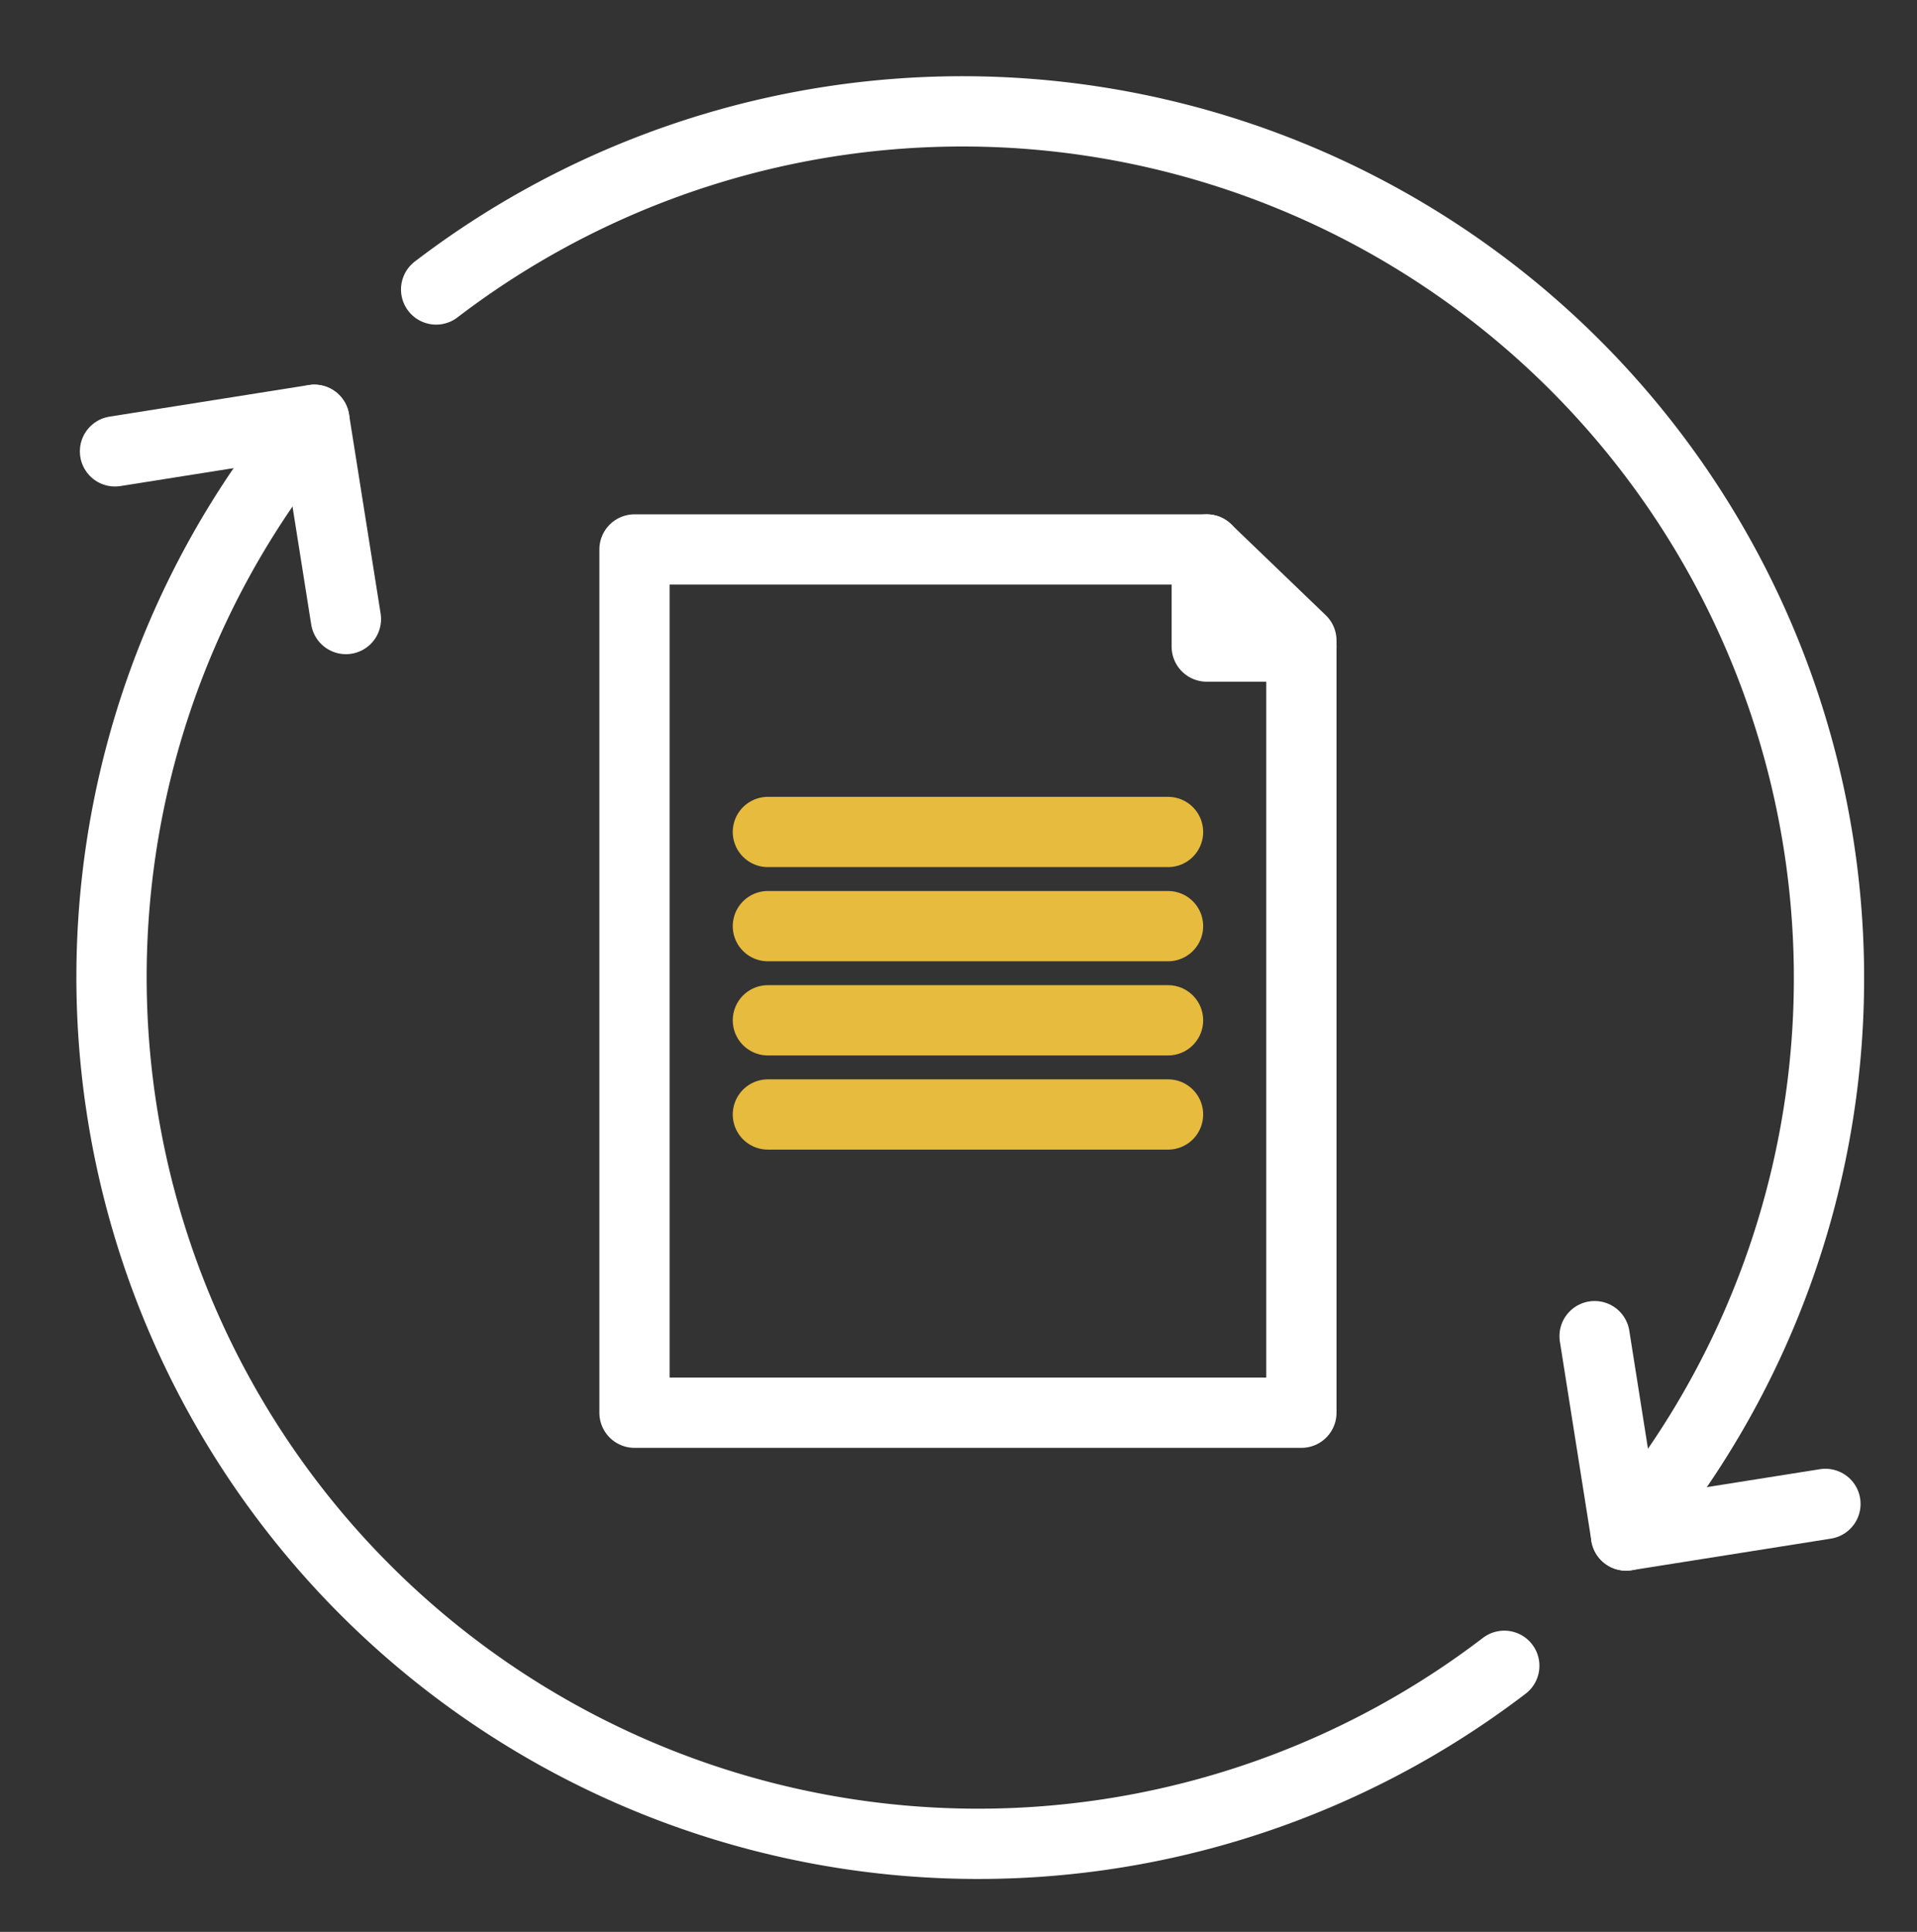
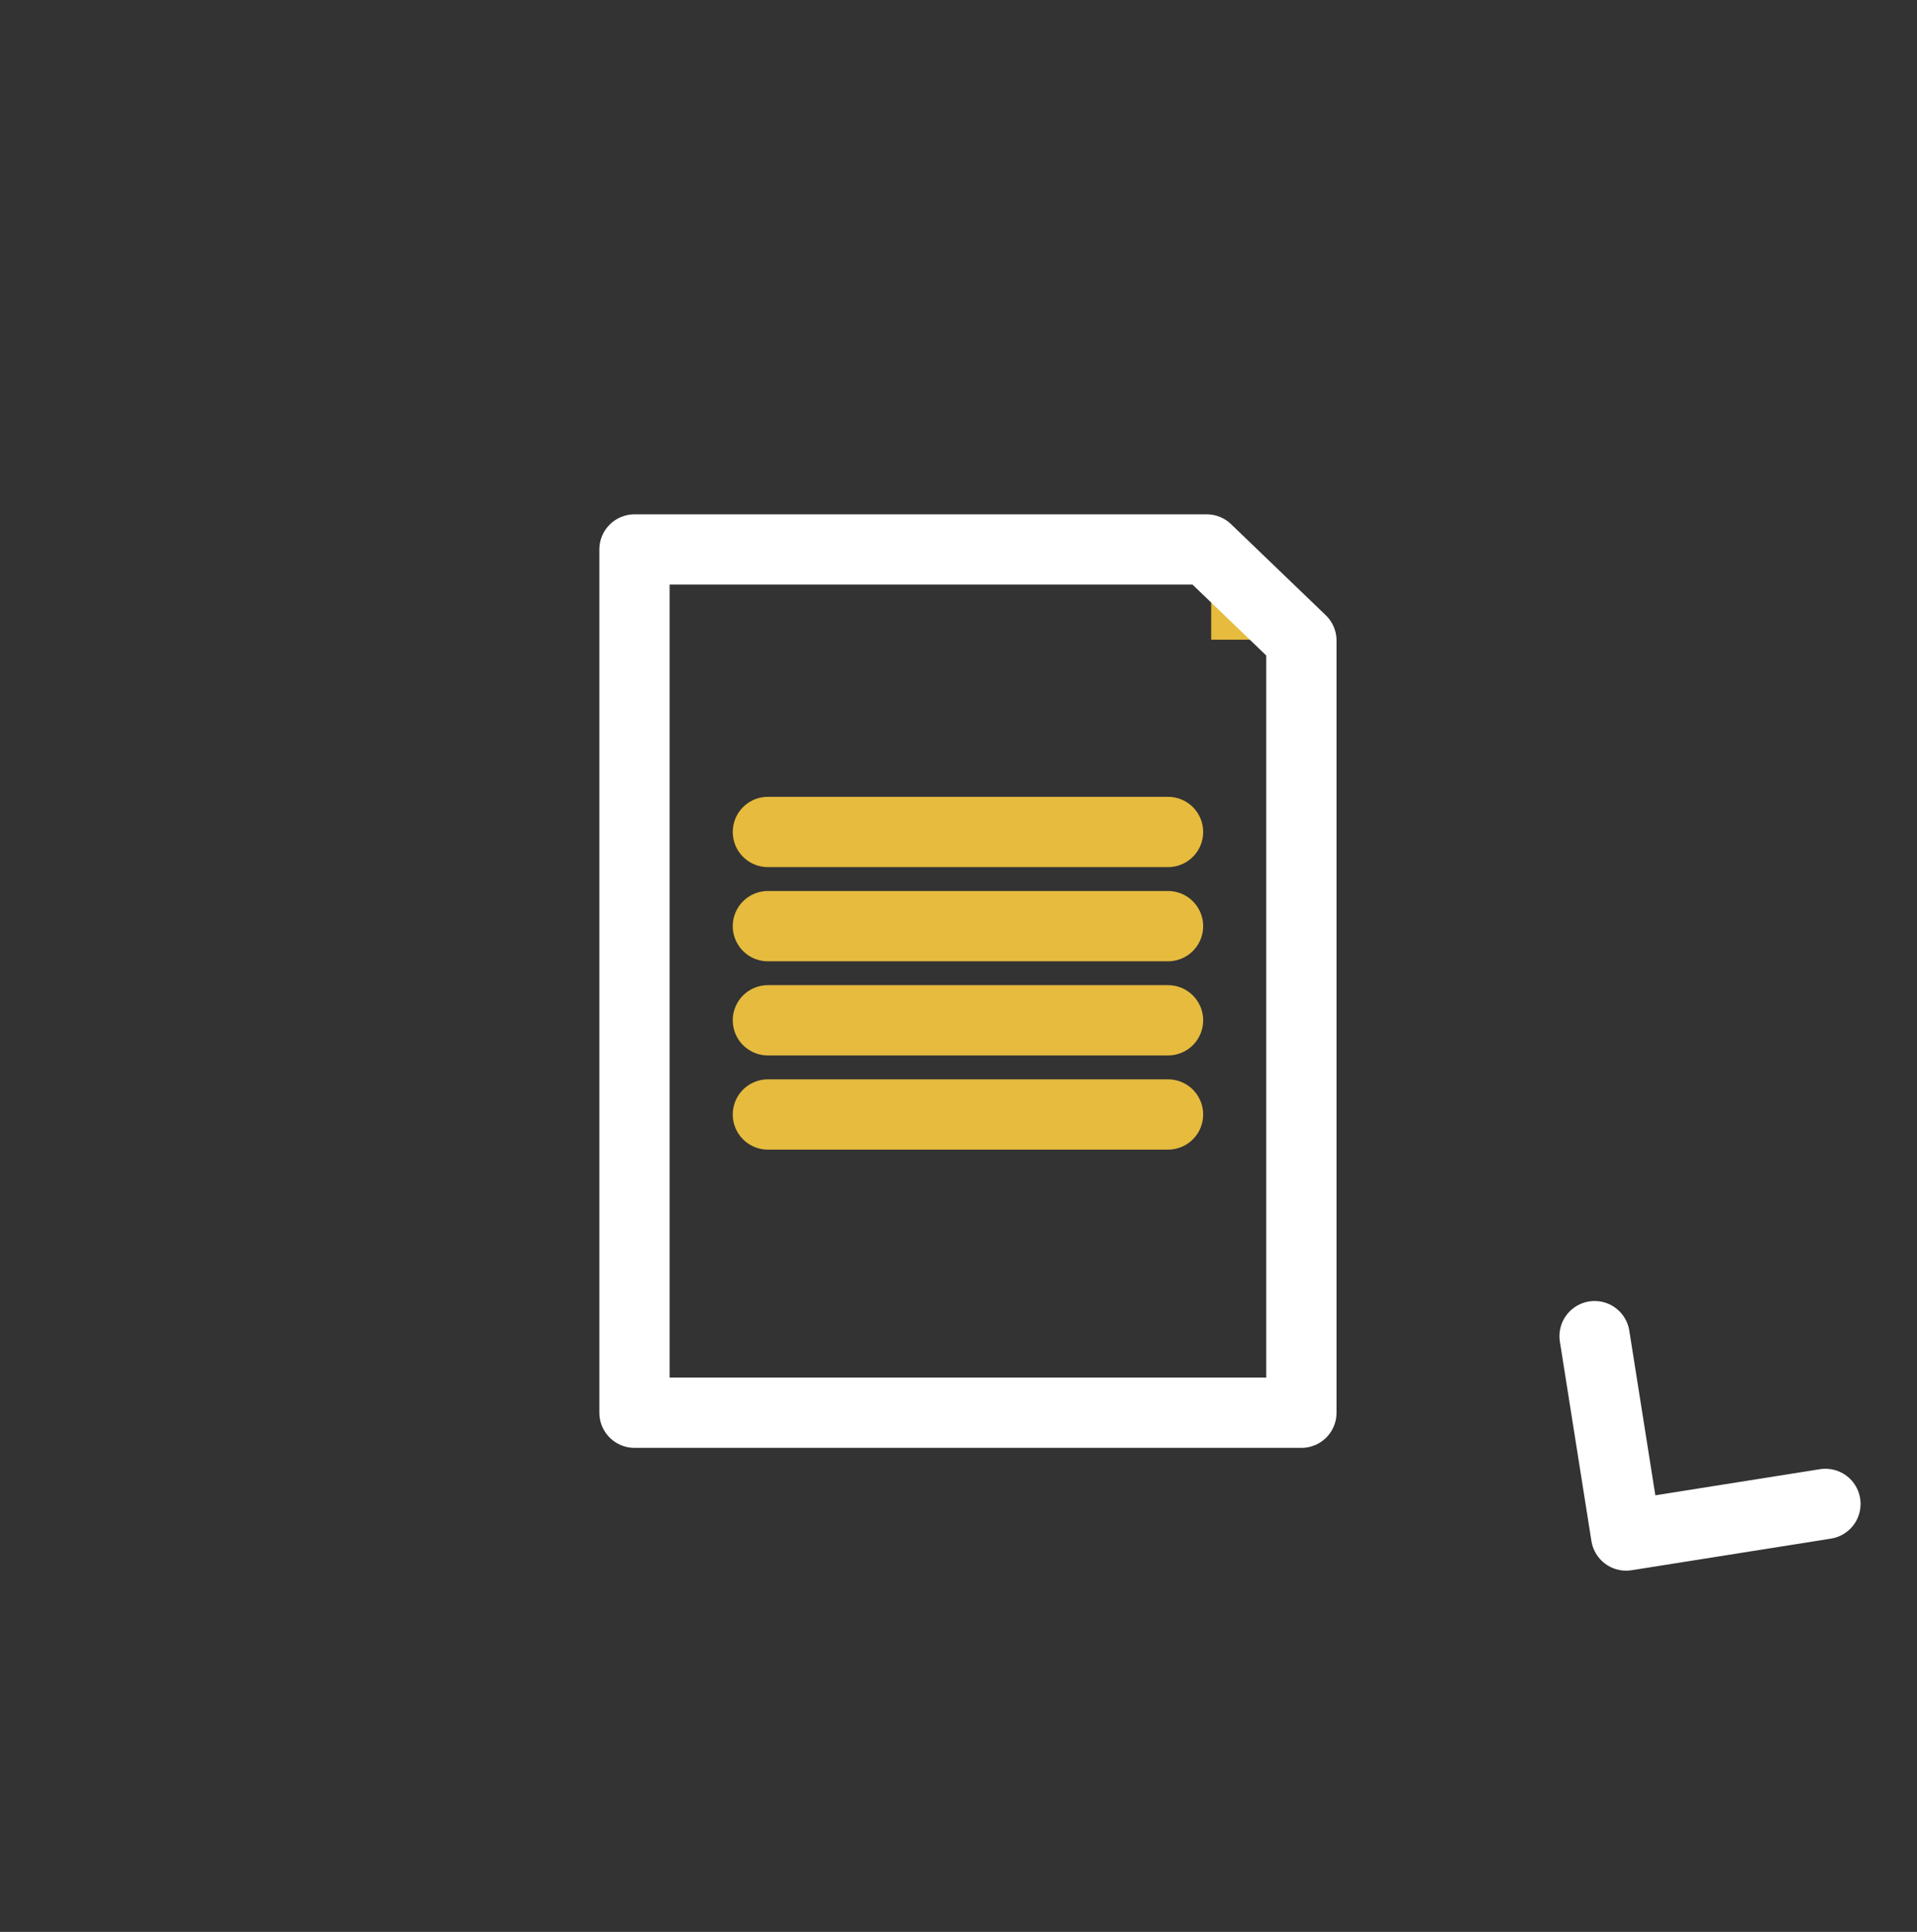
<svg xmlns="http://www.w3.org/2000/svg" width="81.846" height="82.463" viewBox="0 0 81.846 82.463">
  <rect x="0" y="0" width="81.846" height="82.463" fill="#333333" stroke="none" />
  <defs>
    <clipPath id="clip-path">
      <rect id="Rectangle_1918" data-name="Rectangle 1918" width="81.846" height="82.463" transform="translate(-4 -4)" fill="none" />
    </clipPath>
  </defs>
  <g id="Group_17823" data-name="Group 17823" transform="translate(4 4)">
    <g id="Group_17822" data-name="Group 17822" clip-path="url(#clip-path)">
-       <path id="Path_17409" data-name="Path 17409" d="M60.947,80.017A37,37,0,0,1,10.141,26.832" transform="translate(-0.722 -12.912)" fill="none" stroke="#fff" stroke-linecap="round" stroke-linejoin="round" stroke-width="3" />
-       <path id="Path_17410" data-name="Path 17410" d="M1.753,28.175l8.51-1.349v0l1.349,8.507" transform="translate(-0.843 -12.909)" fill="none" stroke="#fff" stroke-linecap="round" stroke-linejoin="round" stroke-width="3" />
-       <path id="Path_17411" data-name="Path 17411" d="M28.184,9.078A37,37,0,0,1,78.989,62.266" transform="translate(-13.563 -0.722)" fill="none" stroke="#fff" stroke-linecap="round" stroke-linejoin="round" stroke-width="3" />
      <path id="Path_17412" data-name="Path 17412" d="M133.378,109.39l-8.51,1.349-1.346-8.51" transform="translate(-59.441 -49.195)" fill="none" stroke="#fff" stroke-linecap="round" stroke-linejoin="round" stroke-width="3" />
      <path id="Path_17413" data-name="Path 17413" d="M96.013,41.081H91.968V36.936Z" transform="translate(-44.257 -17.774)" fill="#e6bb3e" />
      <line id="Line_61" data-name="Line 61" x2="17.084" transform="translate(28.785 31.513)" fill="none" stroke="#e6bb3e" stroke-linecap="round" stroke-linejoin="round" stroke-width="3" />
      <line id="Line_62" data-name="Line 62" x2="17.084" transform="translate(28.785 35.533)" fill="none" stroke="#e6bb3e" stroke-linecap="round" stroke-linejoin="round" stroke-width="3" />
      <line id="Line_63" data-name="Line 63" x2="17.084" transform="translate(28.785 39.552)" fill="none" stroke="#e6bb3e" stroke-linecap="round" stroke-linejoin="round" stroke-width="3" />
      <line id="Line_64" data-name="Line 64" x2="17.084" transform="translate(28.785 43.572)" fill="none" stroke="#e6bb3e" stroke-linecap="round" stroke-linejoin="round" stroke-width="3" />
      <path id="Path_17414" data-name="Path 17414" d="M72.982,41.388v32.96H44.509V37.5H68.938Z" transform="translate(-21.419 -18.046)" fill="none" stroke="#fff" stroke-linecap="round" stroke-linejoin="round" stroke-width="3" />
-       <path id="Path_17415" data-name="Path 17415" d="M91.6,37.5v4.145h4.044" transform="translate(-44.078 -18.046)" fill="none" stroke="#fff" stroke-linecap="round" stroke-linejoin="round" stroke-width="3" />
    </g>
  </g>
</svg>